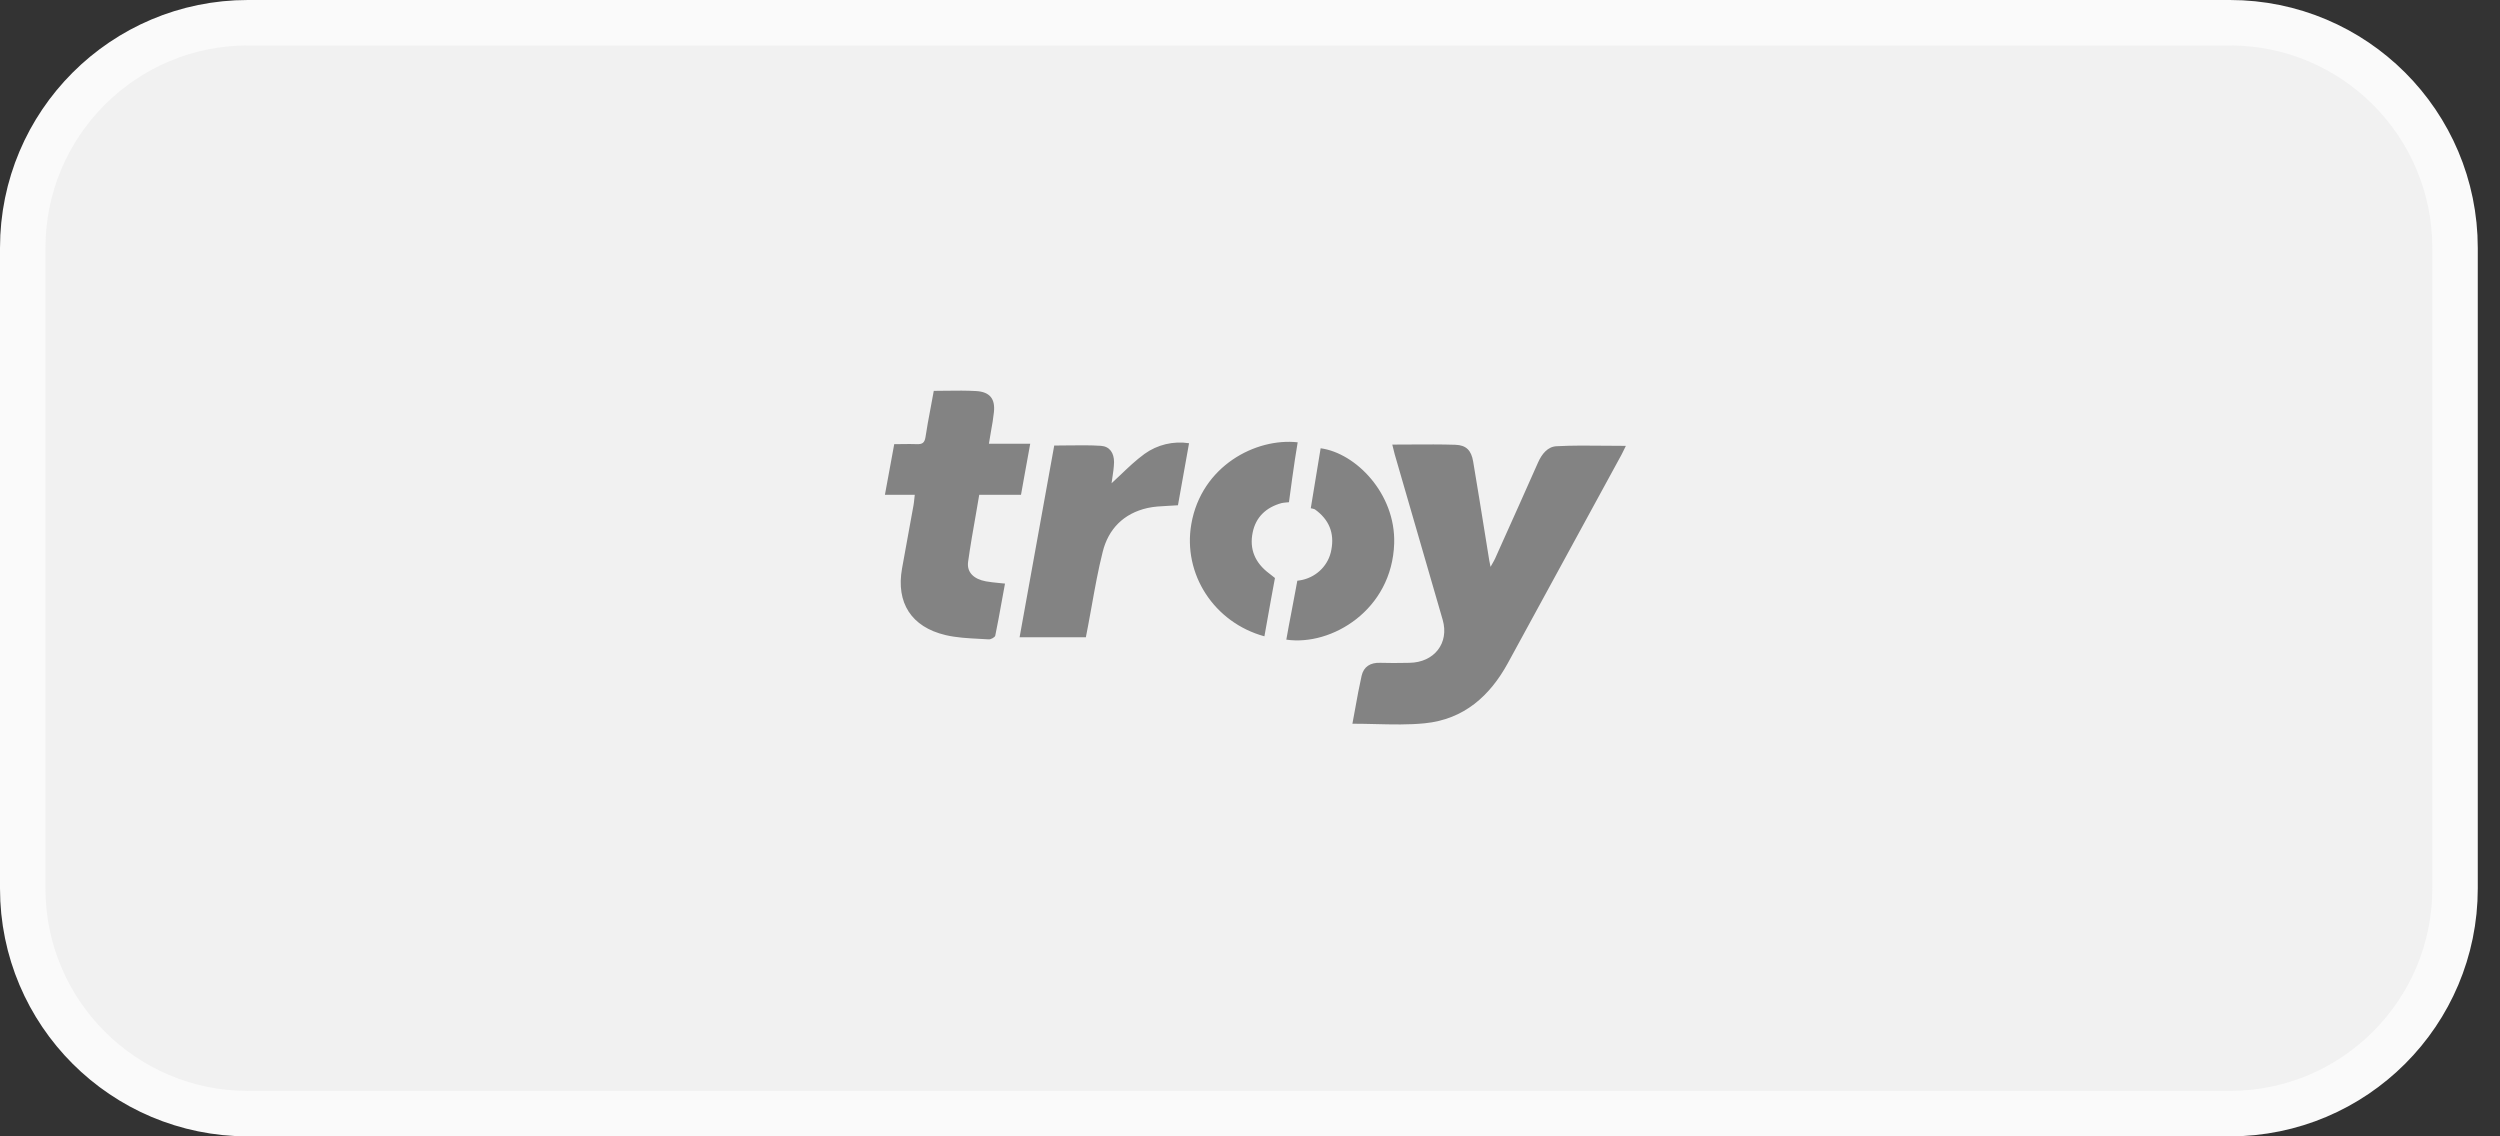
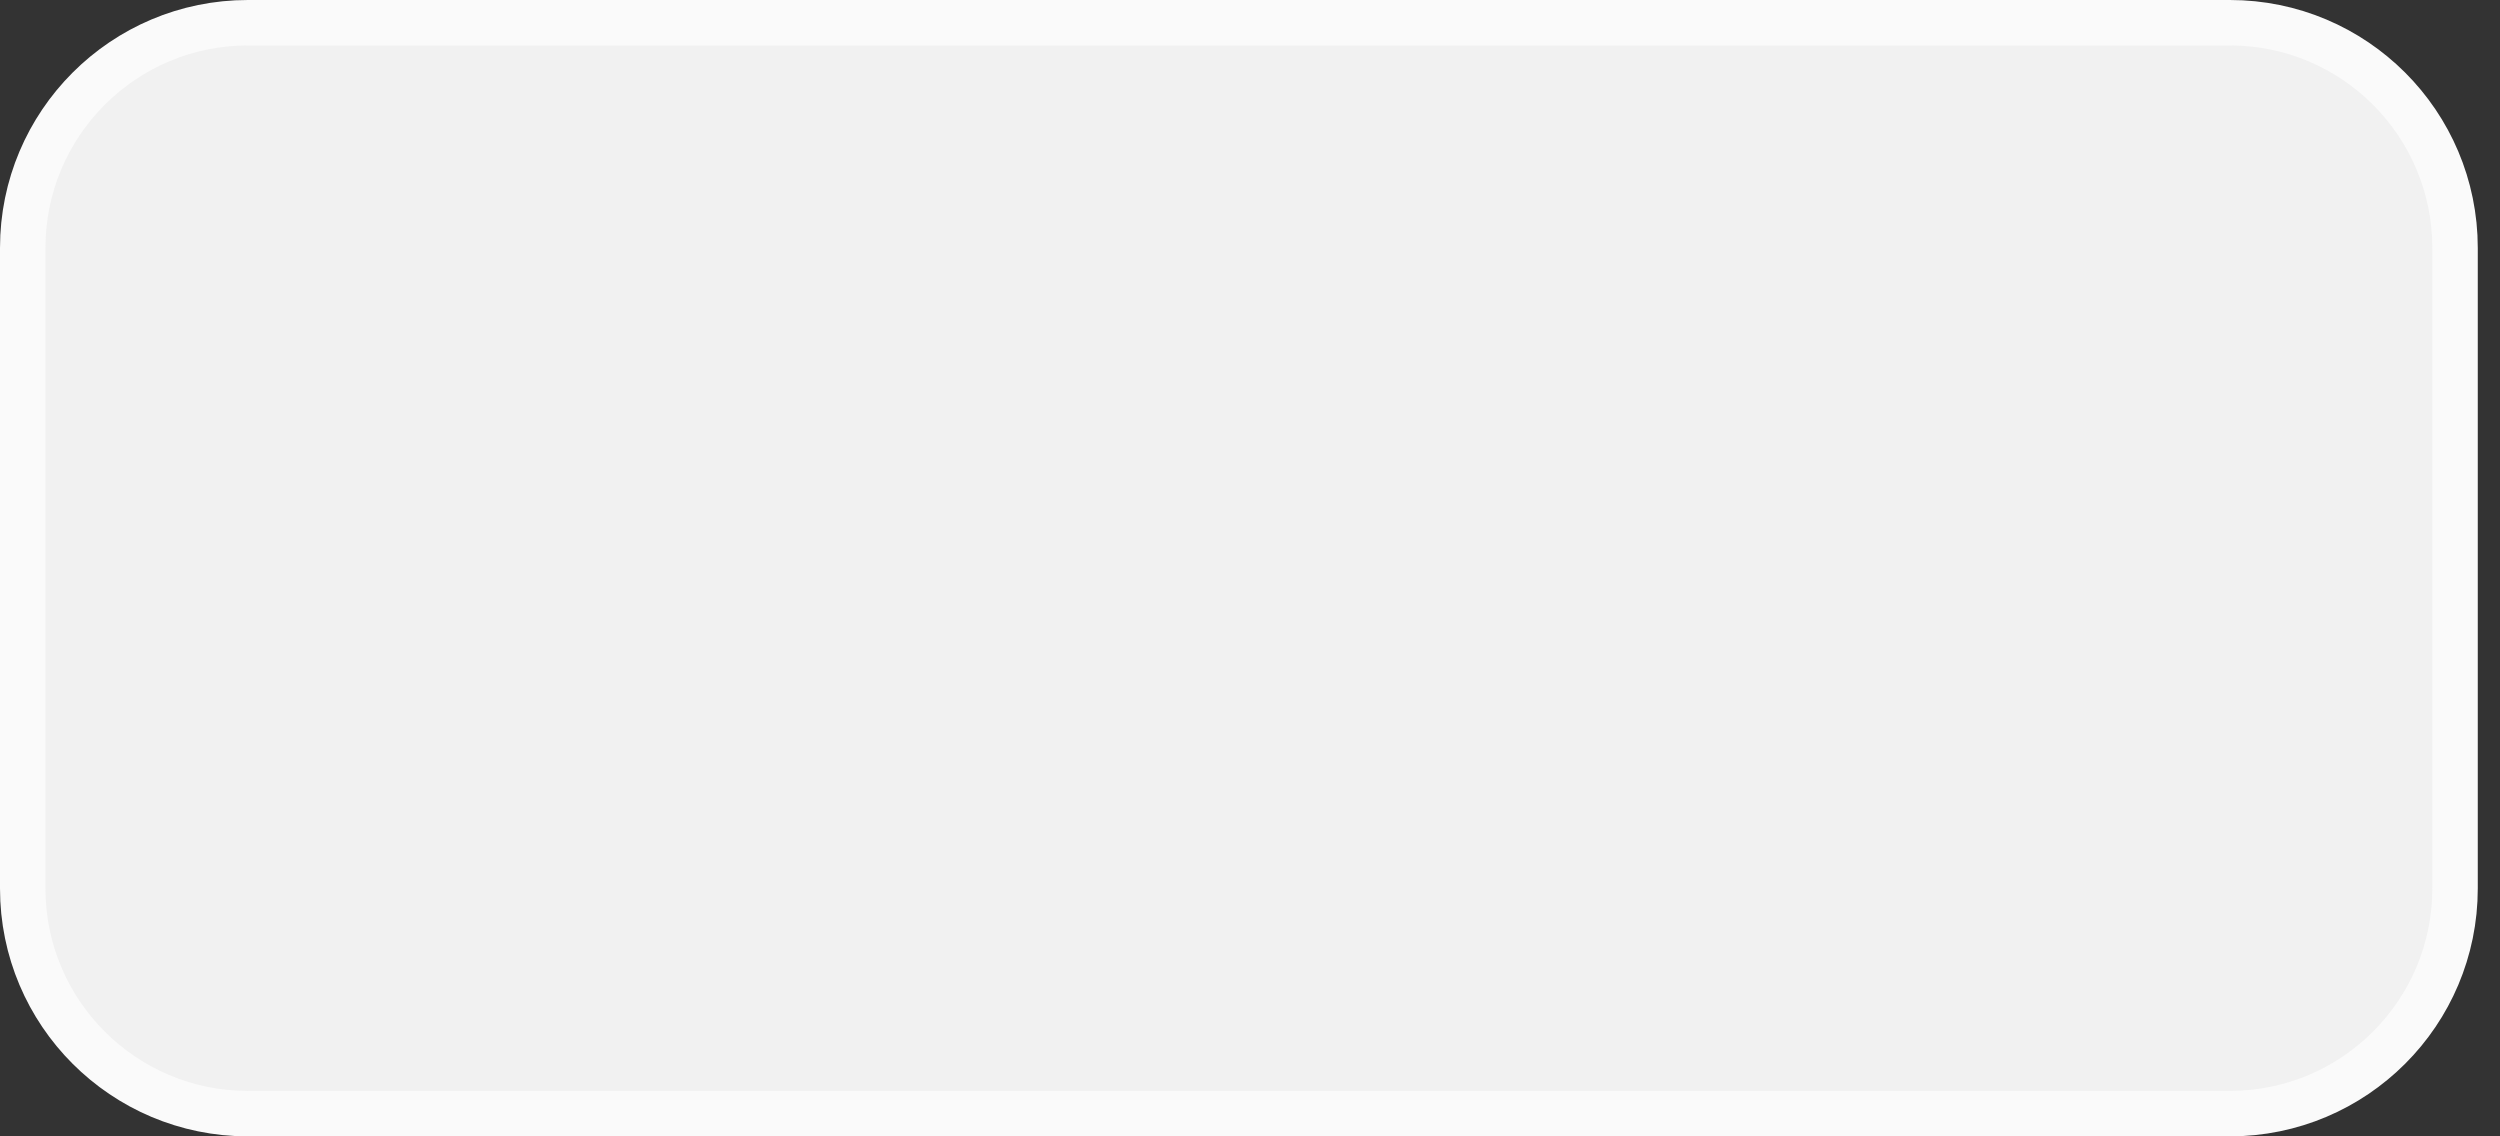
<svg xmlns="http://www.w3.org/2000/svg" width="55" height="25" viewBox="0 0 55 25" fill="none">
  <rect x="0" y="0" width="55" height="25" fill="#333333" stroke="none" />
-   <path d="M0.5 5.455C0.5 2.718 2.718 0.5 5.455 0.5H49.056C51.793 0.5 54.011 2.718 54.011 5.455V19.546C54.011 22.282 51.793 24.5 49.056 24.5H5.455C2.718 24.5 0.5 22.282 0.5 19.546V5.455Z" fill="#F1F1F1" stroke="#FAFAFA" />
-   <path fill-rule="evenodd" clip-rule="evenodd" d="M20.125 10.886H19.468C19.523 10.598 19.573 10.323 19.623 10.044L19.673 9.771C19.733 9.771 19.792 9.77 19.849 9.77H19.849H19.849H19.849C19.959 9.768 20.063 9.767 20.168 9.771C20.29 9.777 20.342 9.741 20.361 9.615C20.391 9.41 20.43 9.206 20.469 8.999L20.469 8.999L20.469 8.999L20.469 8.999L20.469 8.999C20.494 8.867 20.52 8.734 20.543 8.599C20.64 8.599 20.736 8.597 20.831 8.596C21.048 8.593 21.261 8.591 21.472 8.603C21.777 8.62 21.898 8.774 21.866 9.069C21.852 9.207 21.828 9.344 21.802 9.487C21.787 9.576 21.771 9.667 21.756 9.762H22.665C22.618 10.012 22.576 10.251 22.533 10.489L22.533 10.489C22.509 10.621 22.486 10.753 22.462 10.886H21.543C21.52 11.022 21.497 11.158 21.473 11.294L21.473 11.294L21.473 11.294L21.473 11.294L21.473 11.294L21.473 11.294L21.473 11.294C21.41 11.651 21.347 12.008 21.298 12.361C21.267 12.591 21.423 12.741 21.692 12.79C21.78 12.806 21.871 12.815 21.969 12.825L21.969 12.825L21.969 12.825L21.969 12.825L21.969 12.825C22.014 12.829 22.061 12.834 22.11 12.839C22.084 12.973 22.061 13.105 22.037 13.237L22.037 13.237L22.037 13.237L22.037 13.237C21.992 13.488 21.947 13.736 21.896 13.983C21.888 14.021 21.798 14.07 21.751 14.066C21.679 14.061 21.607 14.058 21.535 14.054C21.288 14.041 21.04 14.028 20.803 13.972C20.048 13.794 19.712 13.26 19.844 12.511C19.895 12.219 19.949 11.927 20.003 11.634L20.003 11.634L20.003 11.634L20.003 11.634C20.035 11.462 20.066 11.29 20.097 11.118C20.105 11.073 20.11 11.027 20.115 10.976L20.115 10.976L20.115 10.976C20.118 10.948 20.121 10.919 20.125 10.886ZM31.056 9.779H31.056H31.056C31.384 9.777 31.701 9.775 32.017 9.785C32.258 9.793 32.368 9.909 32.409 10.151C32.501 10.695 32.588 11.239 32.676 11.785C32.706 11.969 32.735 12.153 32.765 12.338C32.768 12.354 32.771 12.369 32.776 12.391C32.78 12.411 32.785 12.436 32.792 12.471C32.807 12.444 32.82 12.422 32.831 12.402L32.831 12.402L32.831 12.402C32.856 12.358 32.875 12.326 32.89 12.293L33.008 12.029C33.286 11.412 33.563 10.794 33.836 10.177C33.918 9.991 34.049 9.824 34.246 9.817C34.602 9.798 34.958 9.802 35.321 9.806L35.321 9.806C35.469 9.807 35.618 9.809 35.769 9.809C35.758 9.83 35.748 9.852 35.738 9.873L35.738 9.873C35.718 9.916 35.698 9.958 35.676 9.998C34.843 11.528 34.009 13.059 33.172 14.59C32.779 15.308 32.208 15.826 31.347 15.912C30.991 15.948 30.63 15.939 30.261 15.93H30.261H30.261H30.261C30.093 15.926 29.924 15.922 29.753 15.922C29.774 15.808 29.795 15.693 29.816 15.579L29.816 15.579L29.816 15.579L29.816 15.579C29.859 15.341 29.902 15.104 29.955 14.869C30.001 14.666 30.148 14.573 30.368 14.582C30.565 14.589 30.752 14.586 30.942 14.583H30.942L31.007 14.582C31.554 14.575 31.887 14.147 31.739 13.636C31.386 12.422 31.035 11.209 30.684 9.996C30.67 9.946 30.658 9.897 30.643 9.832L30.63 9.781C30.775 9.781 30.916 9.78 31.056 9.779H31.056H31.056ZM23.193 9.802L22.431 14.02H23.889C23.907 13.925 23.923 13.843 23.939 13.76L23.939 13.76L23.939 13.76C23.966 13.615 23.993 13.469 24.019 13.323L24.019 13.323L24.019 13.323C24.09 12.927 24.161 12.531 24.259 12.142C24.383 11.641 24.716 11.296 25.245 11.176C25.388 11.144 25.537 11.137 25.692 11.129C25.765 11.126 25.839 11.122 25.915 11.116L26.159 9.751C25.813 9.698 25.46 9.783 25.179 9.986C24.992 10.122 24.823 10.283 24.661 10.438L24.661 10.438L24.661 10.438L24.661 10.438C24.591 10.505 24.523 10.57 24.454 10.632C24.459 10.594 24.465 10.553 24.472 10.51L24.472 10.51V10.51C24.488 10.404 24.506 10.286 24.509 10.168C24.509 9.963 24.413 9.821 24.219 9.808C23.985 9.793 23.748 9.796 23.507 9.799H23.507H23.507C23.403 9.801 23.299 9.802 23.193 9.802ZM28.549 9.731C28.477 10.134 28.357 11.049 28.357 11.049C28.357 11.049 28.226 11.059 28.194 11.068C27.848 11.164 27.628 11.38 27.559 11.713C27.483 12.079 27.61 12.383 27.921 12.615C27.942 12.63 28.049 12.716 28.049 12.716C28.049 12.716 27.886 13.594 27.817 13.999C26.711 13.697 26.018 12.631 26.209 11.529C26.432 10.248 27.631 9.629 28.549 9.731ZM28.408 13.485C28.371 13.678 28.333 13.873 28.299 14.072C29.294 14.218 30.625 13.42 30.672 11.956C30.706 10.863 29.83 9.967 29.054 9.862C28.989 10.252 28.837 11.182 28.837 11.182C28.867 11.186 28.898 11.194 28.926 11.205C29.241 11.43 29.361 11.729 29.289 12.098C29.233 12.42 28.985 12.679 28.659 12.756C28.62 12.765 28.581 12.771 28.541 12.776C28.541 12.776 28.52 12.889 28.509 12.949C28.477 13.127 28.443 13.306 28.408 13.485Z" fill="#838383" />
+   <path d="M0.5 5.455C0.5 2.718 2.718 0.5 5.455 0.5H49.056C51.793 0.5 54.011 2.718 54.011 5.455V19.546C54.011 22.282 51.793 24.5 49.056 24.5H5.455C2.718 24.5 0.5 22.282 0.5 19.546V5.455" fill="#F1F1F1" stroke="#FAFAFA" />
</svg>